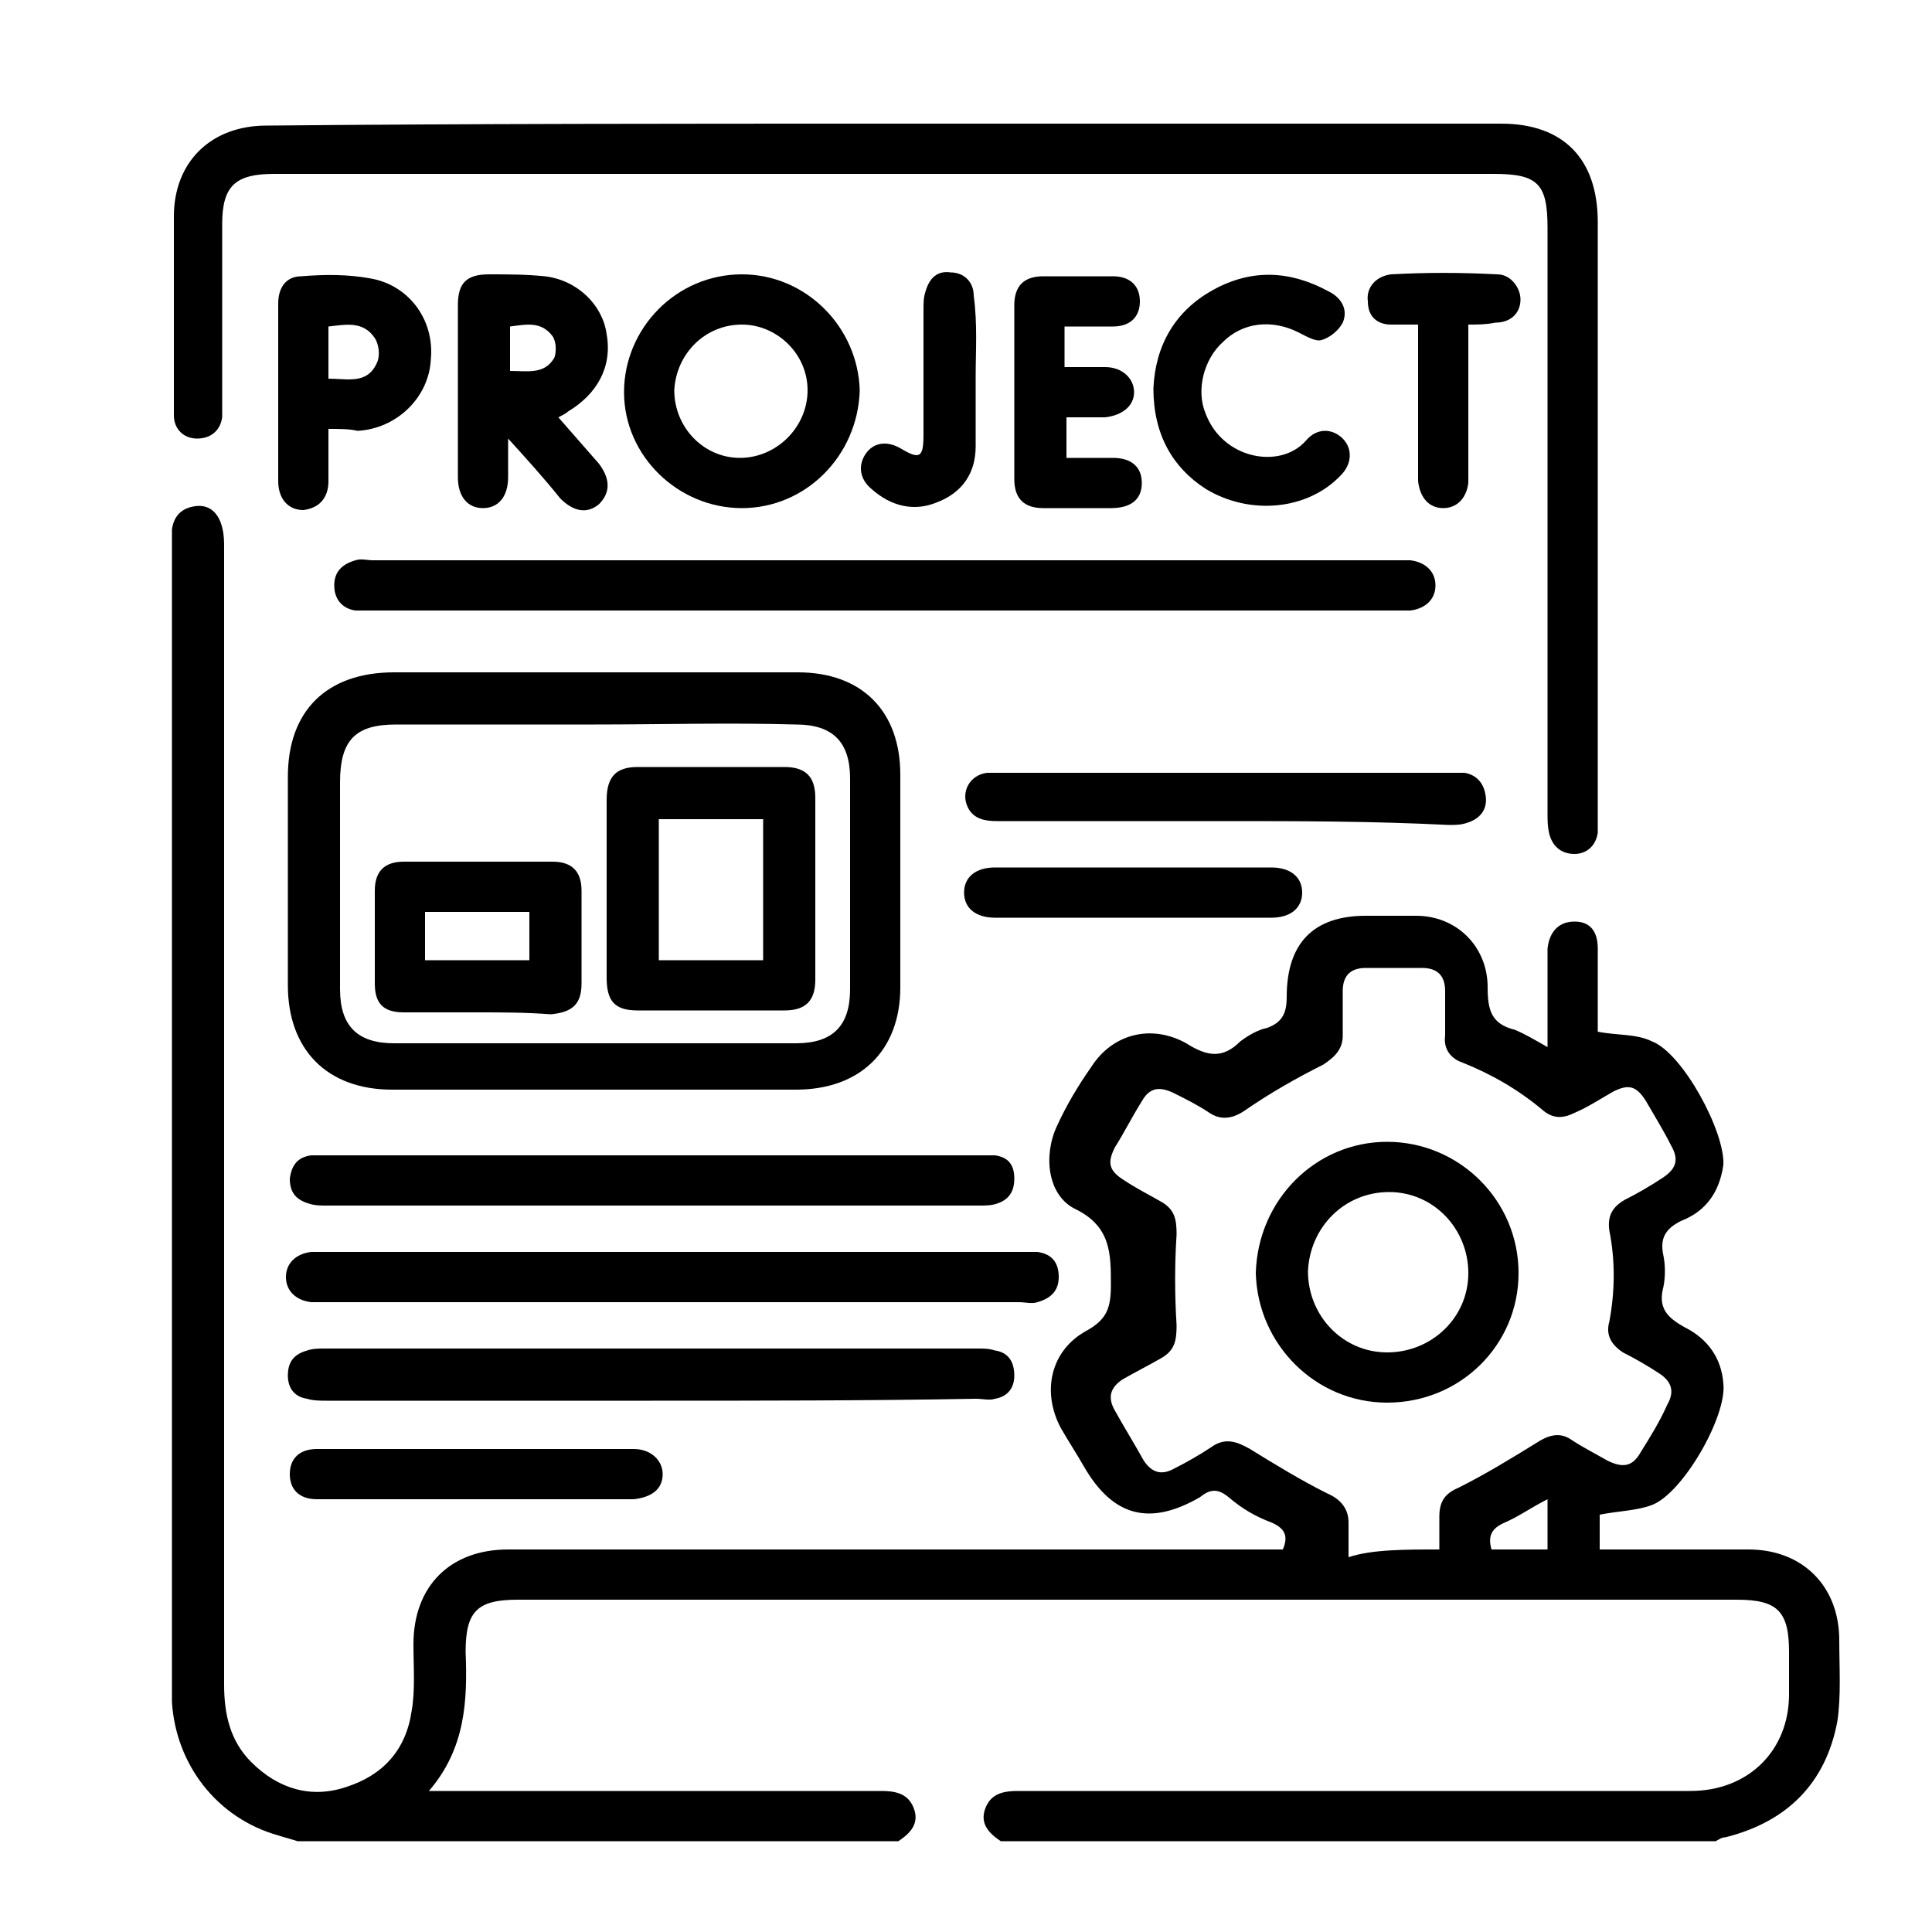
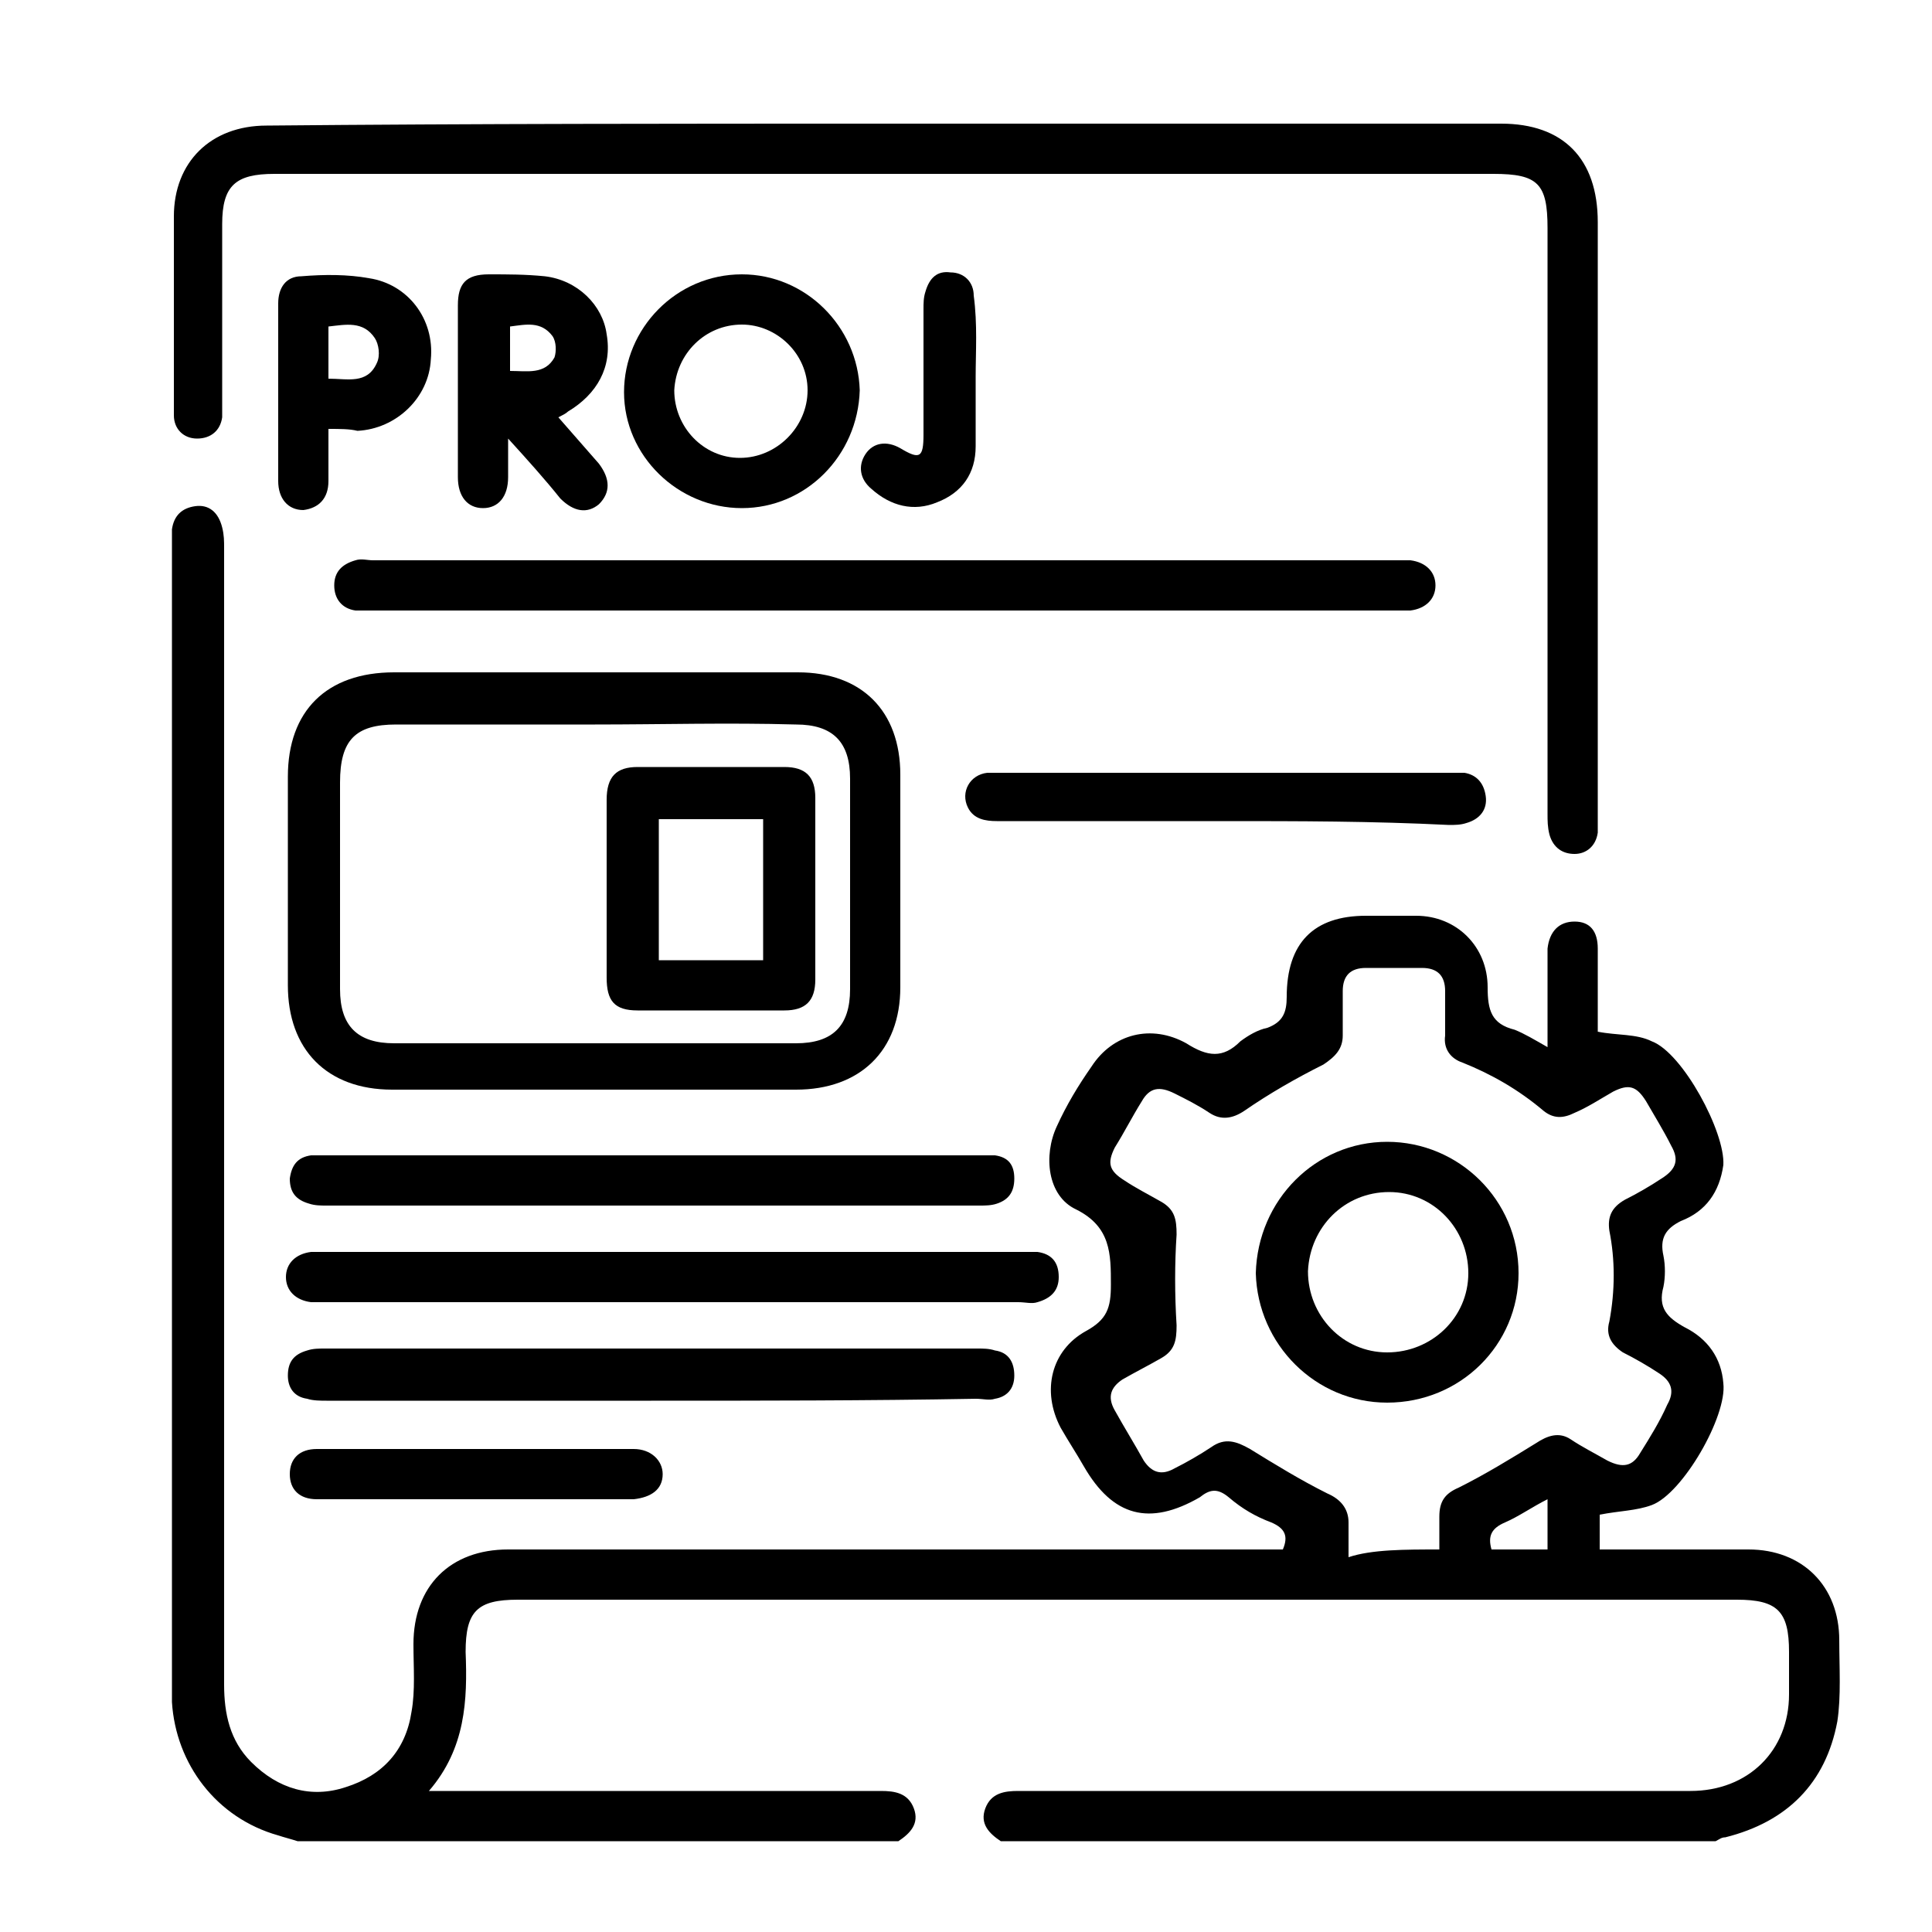
<svg xmlns="http://www.w3.org/2000/svg" version="1.1" id="Layer_1" x="0px" y="0px" viewBox="0 0 100 100" style="enable-background:new 0 0 100 100;" xml:space="preserve">
  <g>
    <path d="M15.4,95.3c-0.3-0.1-0.7-0.2-1-0.3c-3.2-0.9-5.3-3.7-5.5-6.9c0-0.4,0-0.8,0-1.1c0-19.5,0-39.1,0-58.6c0-0.3,0-0.6,0-1   c0.1-0.7,0.5-1.1,1.2-1.2c0.7-0.1,1.2,0.3,1.4,1.1c0.1,0.4,0.1,0.7,0.1,1.1c0,19.6,0,39.2,0,58.8c0,1.5,0.3,2.9,1.4,4   c1.4,1.4,3.1,1.9,4.9,1.3c1.9-0.6,3.1-1.9,3.4-3.9c0.2-1.1,0.1-2.3,0.1-3.5c0-3,1.9-4.9,4.9-4.9c13,0,26.1,0,39.1,0   c0.3,0,0.7,0,1,0c0.3-0.7,0.1-1.1-0.6-1.4c-0.8-0.3-1.5-0.7-2.2-1.3c-0.6-0.5-1-0.4-1.5,0c-2.6,1.5-4.5,1-6-1.6   c-0.4-0.7-0.8-1.3-1.2-2c-1-1.9-0.5-4,1.3-5c1.1-0.6,1.3-1.2,1.3-2.4c0-1.6,0-3-1.8-3.9c-1.5-0.7-1.7-2.8-1-4.3   c0.5-1.1,1.1-2.1,1.8-3.1c1.1-1.7,3.1-2.2,4.9-1.2c1.1,0.7,1.9,0.8,2.8-0.1c0.4-0.3,0.9-0.6,1.4-0.7c0.8-0.3,1-0.8,1-1.6   c0-2.8,1.4-4.2,4.1-4.2c0.9,0,1.7,0,2.6,0c2.1,0,3.7,1.6,3.7,3.7c0,1.2,0.2,1.9,1.4,2.2c0.5,0.2,1,0.5,1.7,0.9c0-1.2,0-2.3,0-3.4   c0-0.6,0-1.2,0-1.7c0.1-0.9,0.6-1.4,1.4-1.4c0.8,0,1.2,0.5,1.2,1.4c0,1.5,0,2.9,0,4.3c1,0.2,2,0.1,2.8,0.5c1.6,0.6,3.8,4.7,3.7,6.4   c-0.2,1.4-0.9,2.4-2.2,2.9c-0.8,0.4-1.1,0.9-0.9,1.8c0.1,0.5,0.1,1.1,0,1.6c-0.3,1.1,0.2,1.6,1.1,2.1c1.2,0.6,1.9,1.6,2,2.9   c0.2,1.7-2.1,5.7-3.7,6.3c-0.8,0.3-1.7,0.3-2.7,0.5c0,0.4,0,1,0,1.8c0.4,0,0.7,0,1.1,0c2.2,0,4.4,0,6.6,0c2.8,0,4.7,1.9,4.7,4.7   c0,1.4,0.1,2.9-0.1,4.2c-0.6,3.2-2.6,5.2-5.8,6c-0.2,0-0.3,0.1-0.5,0.2c-12.3,0-24.7,0-37,0c-0.6-0.4-1.1-0.9-0.8-1.7   c0.3-0.8,1-0.9,1.7-0.9c3.4,0,6.8,0,10.2,0c8.2,0,16.4,0,24.6,0c3,0,5.1-2.1,5.1-5c0-0.7,0-1.4,0-2.2c0-2.1-0.6-2.7-2.7-2.7   c-21,0-42.1,0-63.1,0c-2.1,0-2.7,0.6-2.7,2.7c0.1,2.5,0,5-1.9,7.2c0.5,0,0.8,0,1.1,0c7.4,0,14.9,0,22.3,0c0.7,0,1.4,0.1,1.7,0.9   c0.3,0.8-0.2,1.3-0.8,1.7C36.2,95.3,25.8,95.3,15.4,95.3z M74.5,80.2c0-0.6,0-1.2,0-1.7c0-0.8,0.3-1.2,1-1.5c1.4-0.7,2.7-1.5,4-2.3   c0.6-0.4,1.2-0.6,1.8-0.2c0.6,0.4,1.2,0.7,1.9,1.1c0.8,0.4,1.3,0.3,1.7-0.4c0.5-0.8,1-1.6,1.4-2.5c0.4-0.7,0.2-1.2-0.4-1.6   c-0.6-0.4-1.3-0.8-1.9-1.1c-0.6-0.4-0.9-0.9-0.7-1.6c0.3-1.6,0.3-3.2,0-4.7c-0.1-0.7,0.1-1.2,0.8-1.6c0.6-0.3,1.3-0.7,1.9-1.1   c0.8-0.5,0.9-1,0.5-1.7c-0.4-0.8-0.9-1.6-1.3-2.3c-0.5-0.8-0.9-0.9-1.7-0.5c-0.7,0.4-1.3,0.8-2,1.1c-0.6,0.3-1.1,0.3-1.6-0.1   c-1.3-1.1-2.7-1.9-4.2-2.5c-0.6-0.2-1-0.7-0.9-1.4c0-0.8,0-1.5,0-2.3c0-0.8-0.4-1.2-1.2-1.2c-1,0-1.9,0-2.9,0   c-0.8,0-1.2,0.4-1.2,1.2c0,0.8,0,1.5,0,2.3c0,0.7-0.4,1.1-1,1.5c-1.4,0.7-2.8,1.5-4.1,2.4c-0.6,0.4-1.2,0.5-1.8,0.1   c-0.6-0.4-1.2-0.7-1.8-1c-0.8-0.4-1.3-0.3-1.7,0.4c-0.5,0.8-0.9,1.6-1.4,2.4c-0.4,0.8-0.3,1.2,0.5,1.7c0.6,0.4,1.2,0.7,1.9,1.1   c0.7,0.4,0.8,0.9,0.8,1.7c-0.1,1.5-0.1,3.1,0,4.7c0,0.8-0.1,1.3-0.8,1.7c-0.7,0.4-1.3,0.7-2,1.1c-0.6,0.4-0.8,0.9-0.4,1.6   c0.5,0.9,1,1.7,1.5,2.6c0.4,0.6,0.9,0.8,1.6,0.4c0.6-0.3,1.3-0.7,1.9-1.1c0.7-0.5,1.3-0.3,2,0.1c1.3,0.8,2.6,1.6,4,2.3   c0.7,0.3,1.1,0.8,1.1,1.5c0,0.6,0,1.2,0,1.8C71,80.2,72.7,80.2,74.5,80.2z M80.1,77.6c-0.8,0.4-1.5,0.9-2.2,1.2   c-0.7,0.3-0.9,0.7-0.7,1.4c1,0,1.9,0,2.9,0C80.1,79.3,80.1,78.5,80.1,77.6z" />
    <path d="M45.9,6.4c10.6,0,21.2,0,31.8,0c3.2,0,5,1.8,5,5.1c0,10.3,0,20.6,0,30.8c0,0.3,0,0.5,0,0.8c-0.1,0.7-0.6,1.1-1.2,1.1   c-0.6,0-1.1-0.3-1.3-1c-0.1-0.4-0.1-0.7-0.1-1.1c0-10.1,0-20.2,0-30.3c0-2.3-0.5-2.8-2.8-2.8c-21,0-42,0-63.1,0   c-2,0-2.7,0.6-2.7,2.6c0,3,0,6.1,0,9.1c0,0.3,0,0.6,0,0.9c-0.1,0.7-0.6,1.1-1.3,1.1c-0.7,0-1.2-0.5-1.2-1.2c0-1.3,0-2.7,0-4   c0-2.1,0-4.2,0-6.3c0-2.8,1.9-4.7,4.8-4.7C24.4,6.4,35.2,6.4,45.9,6.4z" />
    <path d="M30.8,34.8c3.5,0,7,0,10.5,0c3.3,0,5.3,2,5.3,5.3c0,3.7,0,7.3,0,11c0,3.3-2.1,5.3-5.4,5.3c-7,0-13.9,0-20.9,0   c-3.4,0-5.4-2.1-5.4-5.4c0-3.6,0-7.2,0-10.8c0-3.4,2-5.4,5.5-5.4C23.8,34.8,27.3,34.8,30.8,34.8z M30.8,37.5c-3.4,0-6.9,0-10.3,0   c-2.1,0-2.9,0.8-2.9,3c0,3.6,0,7.1,0,10.7c0,1.9,0.9,2.8,2.8,2.8c6.9,0,13.9,0,20.8,0c1.9,0,2.8-0.9,2.8-2.8c0-3.6,0-7.2,0-10.9   c0-1.9-0.9-2.8-2.8-2.8C37.7,37.4,34.2,37.5,30.8,37.5z" />
    <path d="M45.9,29c8.8,0,17.5,0,26.3,0c0.3,0,0.5,0,0.8,0c0.8,0.1,1.3,0.6,1.3,1.3c0,0.7-0.5,1.2-1.3,1.3c-0.2,0-0.4,0-0.6,0   c-17.7,0-35.5,0-53.2,0c-0.3,0-0.5,0-0.8,0c-0.7-0.1-1.1-0.6-1.1-1.3c0-0.7,0.4-1.1,1.1-1.3c0.3-0.1,0.6,0,0.9,0   C28.1,29,37,29,45.9,29z" />
    <path d="M34.8,67.4c-5.9,0-11.9,0-17.8,0c-0.3,0-0.6,0-0.9,0c-0.8-0.1-1.3-0.6-1.3-1.3c0-0.7,0.5-1.2,1.3-1.3c0.3,0,0.5,0,0.8,0   c11.9,0,23.8,0,35.8,0c0.3,0,0.6,0,1,0c0.7,0.1,1.1,0.5,1.1,1.3c0,0.7-0.4,1.1-1.1,1.3c-0.3,0.1-0.6,0-1,0   C46.7,67.4,40.8,67.4,34.8,67.4z" />
    <path d="M33.7,59.8c5.6,0,11.2,0,16.8,0c0.3,0,0.6,0,1,0c0.7,0.1,1,0.5,1,1.2c0,0.7-0.3,1.1-0.9,1.3c-0.3,0.1-0.6,0.1-0.9,0.1   c-11.3,0-22.5,0-33.8,0c-0.3,0-0.6,0-0.9-0.1c-0.7-0.2-1-0.6-1-1.3c0.1-0.7,0.4-1.1,1.1-1.2c0.3,0,0.6,0,1,0   C22.5,59.8,28.1,59.8,33.7,59.8z" />
    <path d="M33.7,72.5c-5.6,0-11.2,0-16.8,0c-0.3,0-0.7,0-1-0.1c-0.7-0.1-1-0.6-1-1.2c0-0.7,0.3-1.1,1-1.3c0.3-0.1,0.6-0.1,0.9-0.1   c11.3,0,22.5,0,33.8,0c0.3,0,0.6,0,0.9,0.1c0.7,0.1,1,0.6,1,1.3c0,0.7-0.4,1.1-1,1.2c-0.3,0.1-0.6,0-1,0   C44.9,72.5,39.3,72.5,33.7,72.5z" />
    <path d="M38.4,26.3c-3.3,0-6.1-2.7-6.1-6c0-3.3,2.7-6.1,6.1-6.1c3.3,0,6,2.7,6.1,6C44.4,23.6,41.7,26.3,38.4,26.3z M38.3,23.7   c1.9,0,3.5-1.6,3.5-3.5c0-1.9-1.6-3.4-3.4-3.4c-1.9,0-3.4,1.5-3.5,3.4C34.9,22.1,36.4,23.7,38.3,23.7z" />
    <path d="M26.3,22.7c0,0.9,0,1.4,0,2c0,1-0.5,1.6-1.3,1.6c-0.8,0-1.3-0.6-1.3-1.6c0-3,0-6,0-8.9c0-1.1,0.4-1.6,1.6-1.6   c1,0,1.9,0,2.9,0.1c1.7,0.2,3,1.5,3.2,3c0.3,1.7-0.5,3.1-2,4c-0.1,0.1-0.3,0.2-0.5,0.3c0.7,0.8,1.4,1.6,2.1,2.4   c0.6,0.8,0.6,1.5,0,2.1c-0.6,0.5-1.3,0.4-2-0.3C28.2,24.8,27.3,23.8,26.3,22.7z M26.4,19.2c0.9,0,1.8,0.2,2.3-0.7   c0.1-0.3,0.1-0.8-0.1-1.1c-0.6-0.8-1.4-0.6-2.2-0.5C26.4,17.7,26.4,18.4,26.4,19.2z" />
    <path d="M63.3,42.5c-3.9,0-7.8,0-11.7,0c-0.6,0-1.2-0.1-1.5-0.7c-0.4-0.8,0.1-1.7,1-1.8c0.3,0,0.6,0,0.9,0c7.6,0,15.3,0,22.9,0   c0.3,0,0.6,0,0.9,0c0.6,0.1,1,0.5,1.1,1.2c0.1,0.7-0.3,1.2-1,1.4c-0.3,0.1-0.6,0.1-0.9,0.1C71,42.5,67.2,42.5,63.3,42.5z" />
-     <path d="M59.7,20.1c0.1-2.2,1.1-4,3.1-5.1c2-1.1,4-1,6,0.1c0.6,0.3,1,0.9,0.7,1.6c-0.2,0.4-0.7,0.8-1.1,0.9   c-0.3,0.1-0.8-0.2-1.2-0.4c-1.4-0.7-2.9-0.5-3.9,0.5c-1,0.9-1.4,2.5-0.9,3.7c0.9,2.4,3.9,2.9,5.2,1.4c0.6-0.7,1.4-0.6,1.9-0.1   c0.5,0.5,0.5,1.3-0.1,1.9c-1.7,1.8-4.7,2.1-7,0.7C60.7,24.2,59.7,22.5,59.7,20.1z" />
    <path d="M17,22.2c0,1,0,1.8,0,2.7c0,0.9-0.5,1.4-1.3,1.5c-0.8,0-1.3-0.6-1.3-1.5c0-3.1,0-6.1,0-9.2c0-0.8,0.4-1.4,1.2-1.4   c1.2-0.1,2.4-0.1,3.5,0.1c2,0.3,3.4,2.1,3.2,4.2c-0.1,2-1.8,3.6-3.8,3.7C18.1,22.2,17.6,22.2,17,22.2z M17,19.6c1,0,2,0.3,2.5-0.8   c0.2-0.4,0.1-1-0.1-1.3c-0.6-0.9-1.5-0.7-2.4-0.6C17,17.8,17,18.6,17,19.6z" />
-     <path d="M55.2,21.6c0,0.8,0,1.4,0,2.1c0.8,0,1.6,0,2.4,0c1,0,1.5,0.5,1.5,1.3c0,0.8-0.5,1.3-1.6,1.3c-1.2,0-2.3,0-3.5,0   c-1,0-1.5-0.5-1.5-1.5c0-3,0-6,0-9c0-1,0.5-1.5,1.5-1.5c1.2,0,2.4,0,3.6,0c0.9,0,1.4,0.5,1.4,1.3c0,0.8-0.5,1.3-1.4,1.3   c-0.8,0-1.6,0-2.5,0c0,0.7,0,1.3,0,2.1c0.7,0,1.4,0,2.1,0c0.9,0,1.5,0.6,1.5,1.3c0,0.7-0.6,1.2-1.5,1.3c-0.3,0-0.7,0-1,0   C55.9,21.6,55.6,21.6,55.2,21.6z" />
    <path d="M24.6,77.6c-2.7,0-5.5,0-8.2,0c-0.9,0-1.4-0.5-1.4-1.3c0-0.8,0.5-1.3,1.4-1.3c0.2,0,0.3,0,0.5,0c1.5,0,3,0,4.4,0   c3.6,0,7.3,0,10.9,0c0.2,0,0.4,0,0.6,0c0.9,0,1.5,0.6,1.5,1.3c0,0.8-0.6,1.2-1.5,1.3C30.1,77.6,27.3,77.6,24.6,77.6z" />
-     <path d="M58.7,44.9c2.4,0,4.7,0,7.1,0c1,0,1.6,0.5,1.6,1.3c0,0.8-0.6,1.3-1.6,1.3c-4.8,0-9.5,0-14.3,0c-1,0-1.6-0.5-1.6-1.3   c0-0.8,0.6-1.3,1.6-1.3C53.9,44.9,56.3,44.9,58.7,44.9z" />
-     <path d="M76,16.8c0,2.5,0,4.9,0,7.3c0,0.3,0,0.6,0,0.9c-0.1,0.8-0.6,1.3-1.3,1.3c-0.7,0-1.2-0.5-1.3-1.4c0-2.4,0-4.7,0-7.1   c0-0.3,0-0.6,0-1c-0.5,0-0.9,0-1.4,0c-0.7,0-1.2-0.4-1.2-1.2c-0.1-0.7,0.4-1.3,1.2-1.4c1.8-0.1,3.6-0.1,5.5,0   c0.7,0,1.2,0.7,1.2,1.3c0,0.7-0.5,1.2-1.3,1.2C76.9,16.8,76.5,16.8,76,16.8z" />
    <path d="M50.5,19.5c0,1.2,0,2.4,0,3.6c0,1.4-0.7,2.4-2,2.9c-1.2,0.5-2.4,0.2-3.4-0.7c-0.6-0.5-0.7-1.2-0.3-1.8   c0.4-0.6,1.1-0.7,1.8-0.3c1,0.6,1.2,0.5,1.2-0.7c0-2.2,0-4.3,0-6.5c0-0.3,0-0.6,0.1-0.9c0.2-0.7,0.6-1.1,1.3-1   c0.7,0,1.2,0.5,1.2,1.2C50.6,16.8,50.5,18.2,50.5,19.5C50.5,19.5,50.5,19.5,50.5,19.5z" />
    <path d="M71.8,59.1c3.7,0,6.8,3,6.8,6.8c0,3.7-3,6.7-6.8,6.7c-3.7,0-6.7-3-6.8-6.7C65.1,62.1,68.1,59.1,71.8,59.1z M71.9,61.7   c-2.3,0-4.1,1.8-4.2,4.1c0,2.3,1.8,4.2,4.1,4.2c2.3,0,4.2-1.8,4.2-4.1C76,63.6,74.2,61.7,71.9,61.7z" />
    <path d="M31.4,46c0-1.5,0-3.1,0-4.6c0-1.2,0.5-1.7,1.6-1.7c2.5,0,5,0,7.6,0c1.1,0,1.6,0.5,1.6,1.6c0,3.1,0,6.3,0,9.4   c0,1.1-0.5,1.6-1.6,1.6c-2.5,0-5,0-7.6,0c-1.2,0-1.6-0.5-1.6-1.7C31.4,49.1,31.4,47.6,31.4,46z M39.5,42.4c-1.9,0-3.7,0-5.4,0   c0,2.5,0,4.9,0,7.3c1.8,0,3.6,0,5.4,0C39.5,47.2,39.5,44.8,39.5,42.4z" />
-     <path d="M24.7,52.4c-1.3,0-2.5,0-3.8,0c-1.1,0-1.5-0.5-1.5-1.5c0-1.6,0-3.2,0-4.8c0-1,0.5-1.5,1.5-1.5c2.6,0,5.1,0,7.7,0   c1,0,1.5,0.5,1.5,1.5c0,1.6,0,3.2,0,4.8c0,1.1-0.5,1.5-1.6,1.6C27.2,52.4,26,52.4,24.7,52.4z M22,47.2c0,0.9,0,1.7,0,2.5   c1.8,0,3.6,0,5.4,0c0-0.9,0-1.7,0-2.5C25.6,47.2,23.8,47.2,22,47.2z" />
  </g>
</svg>